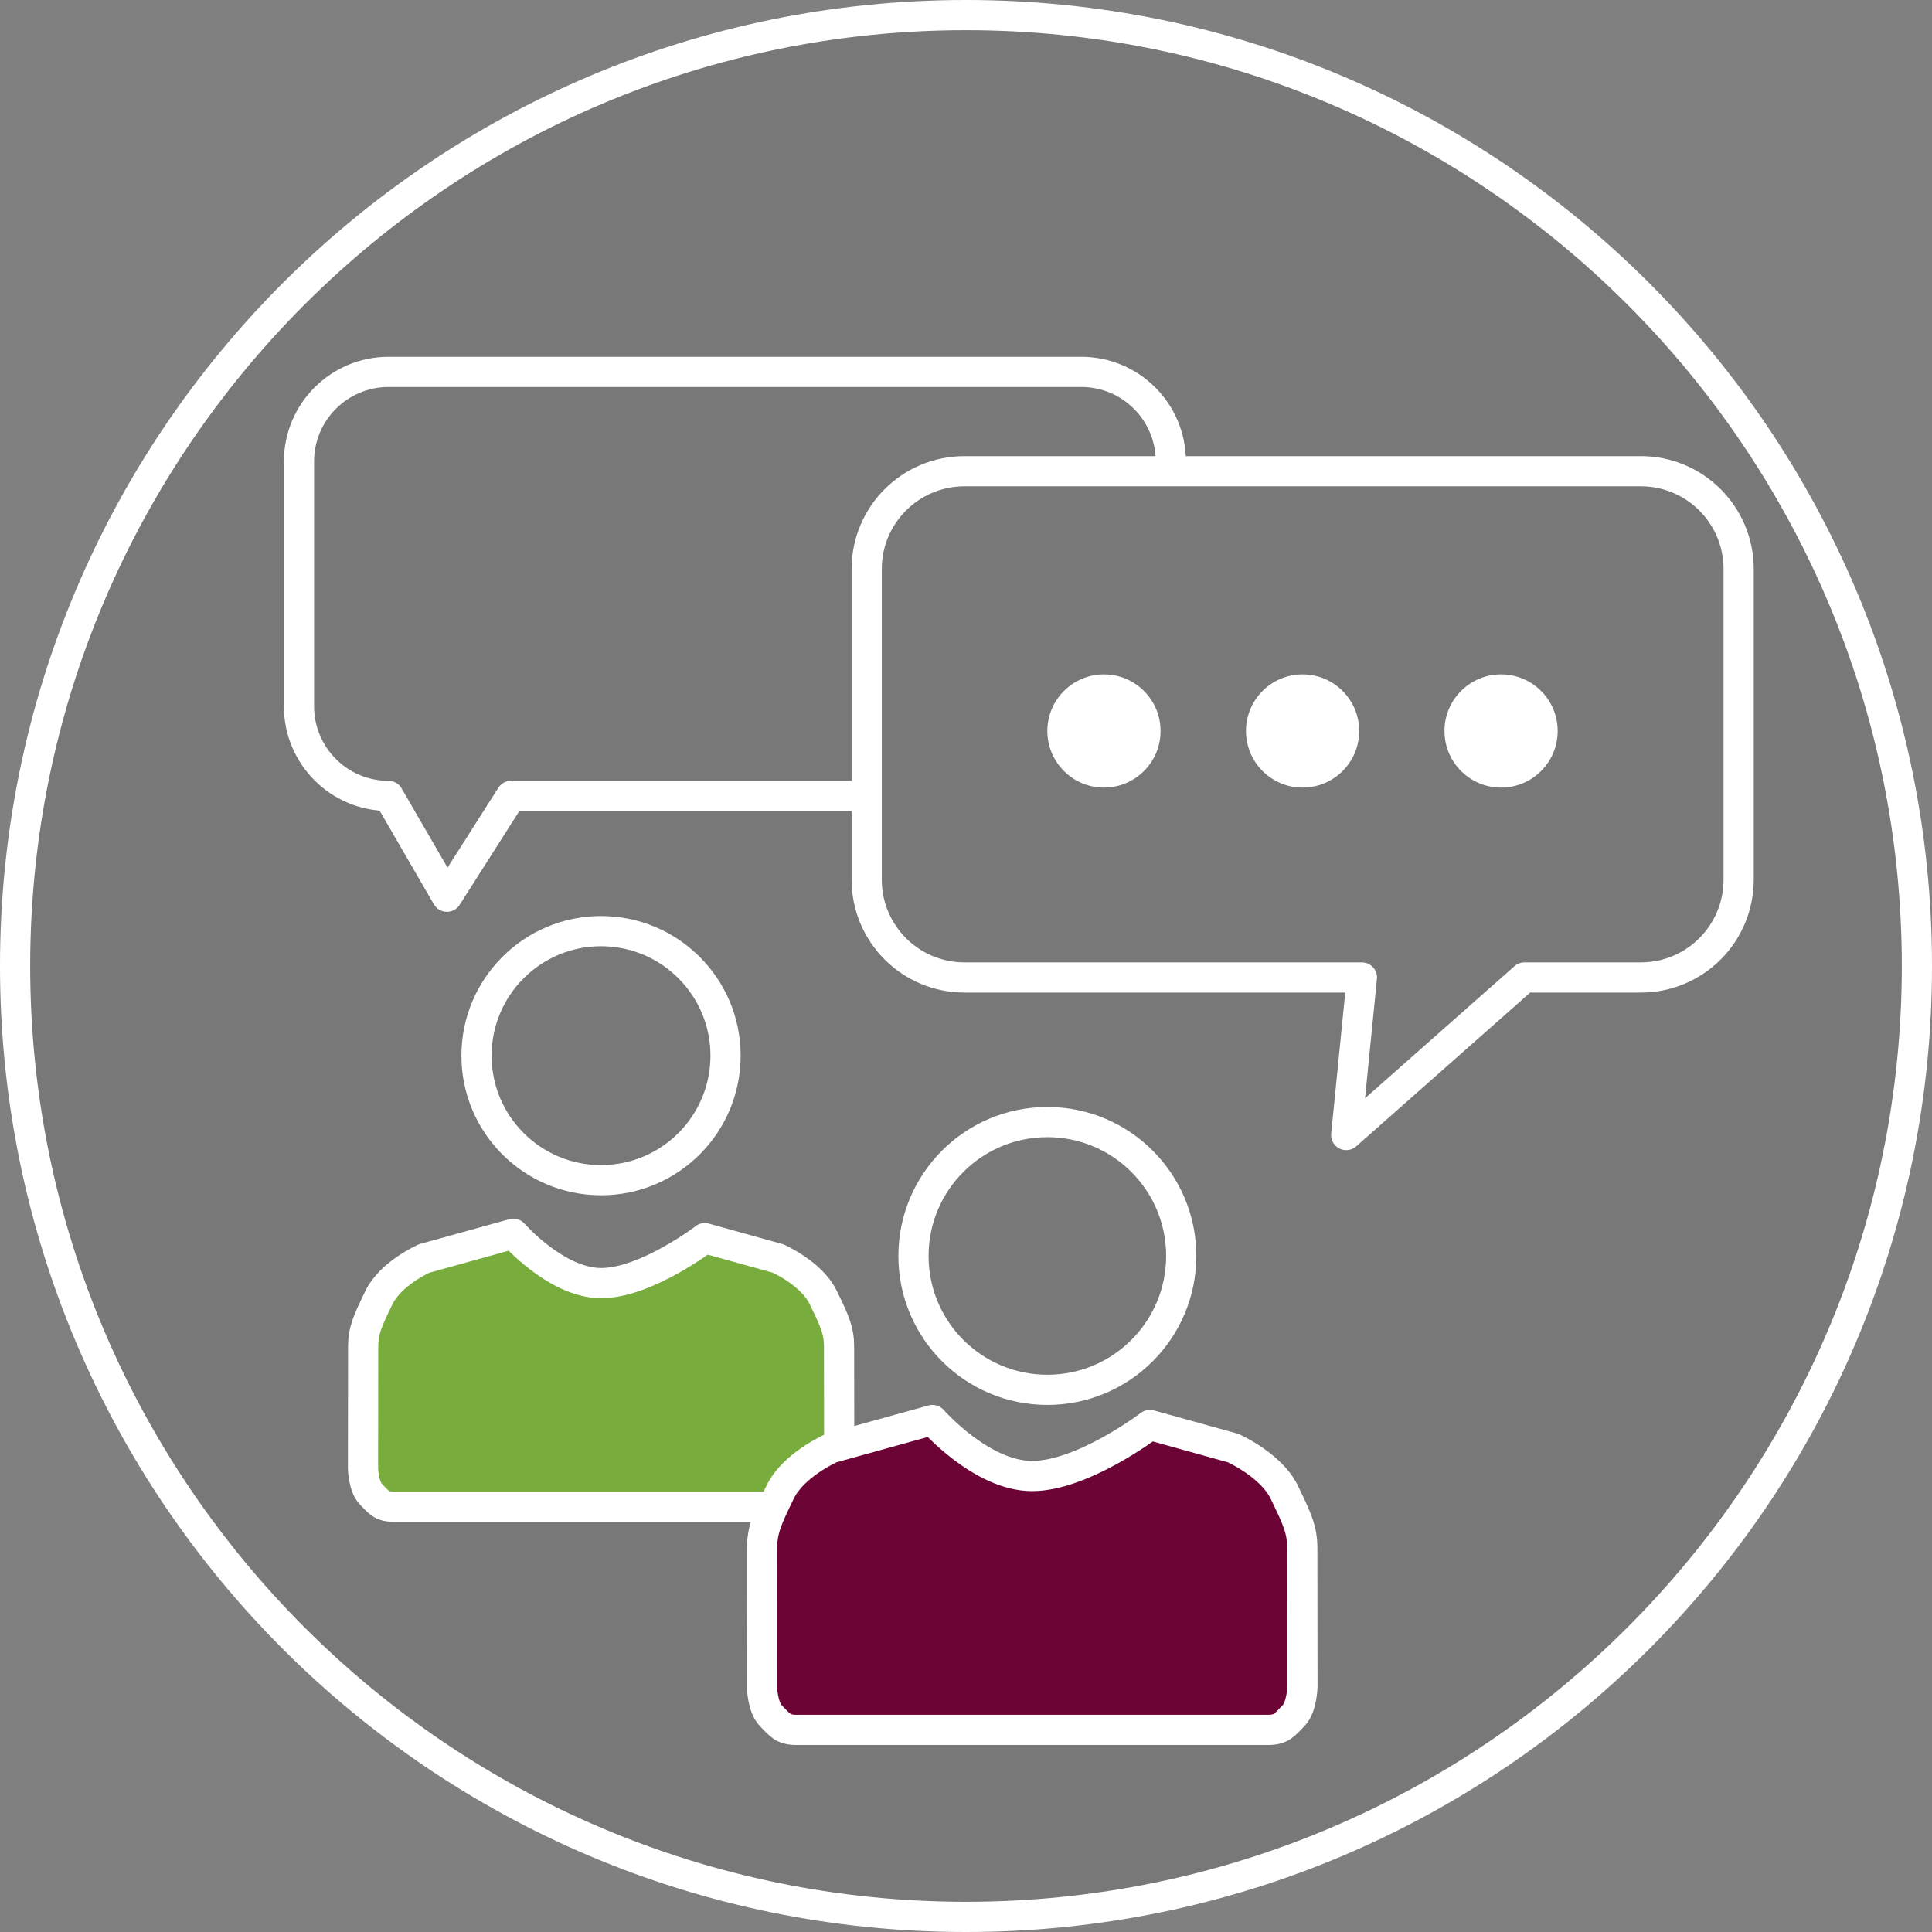
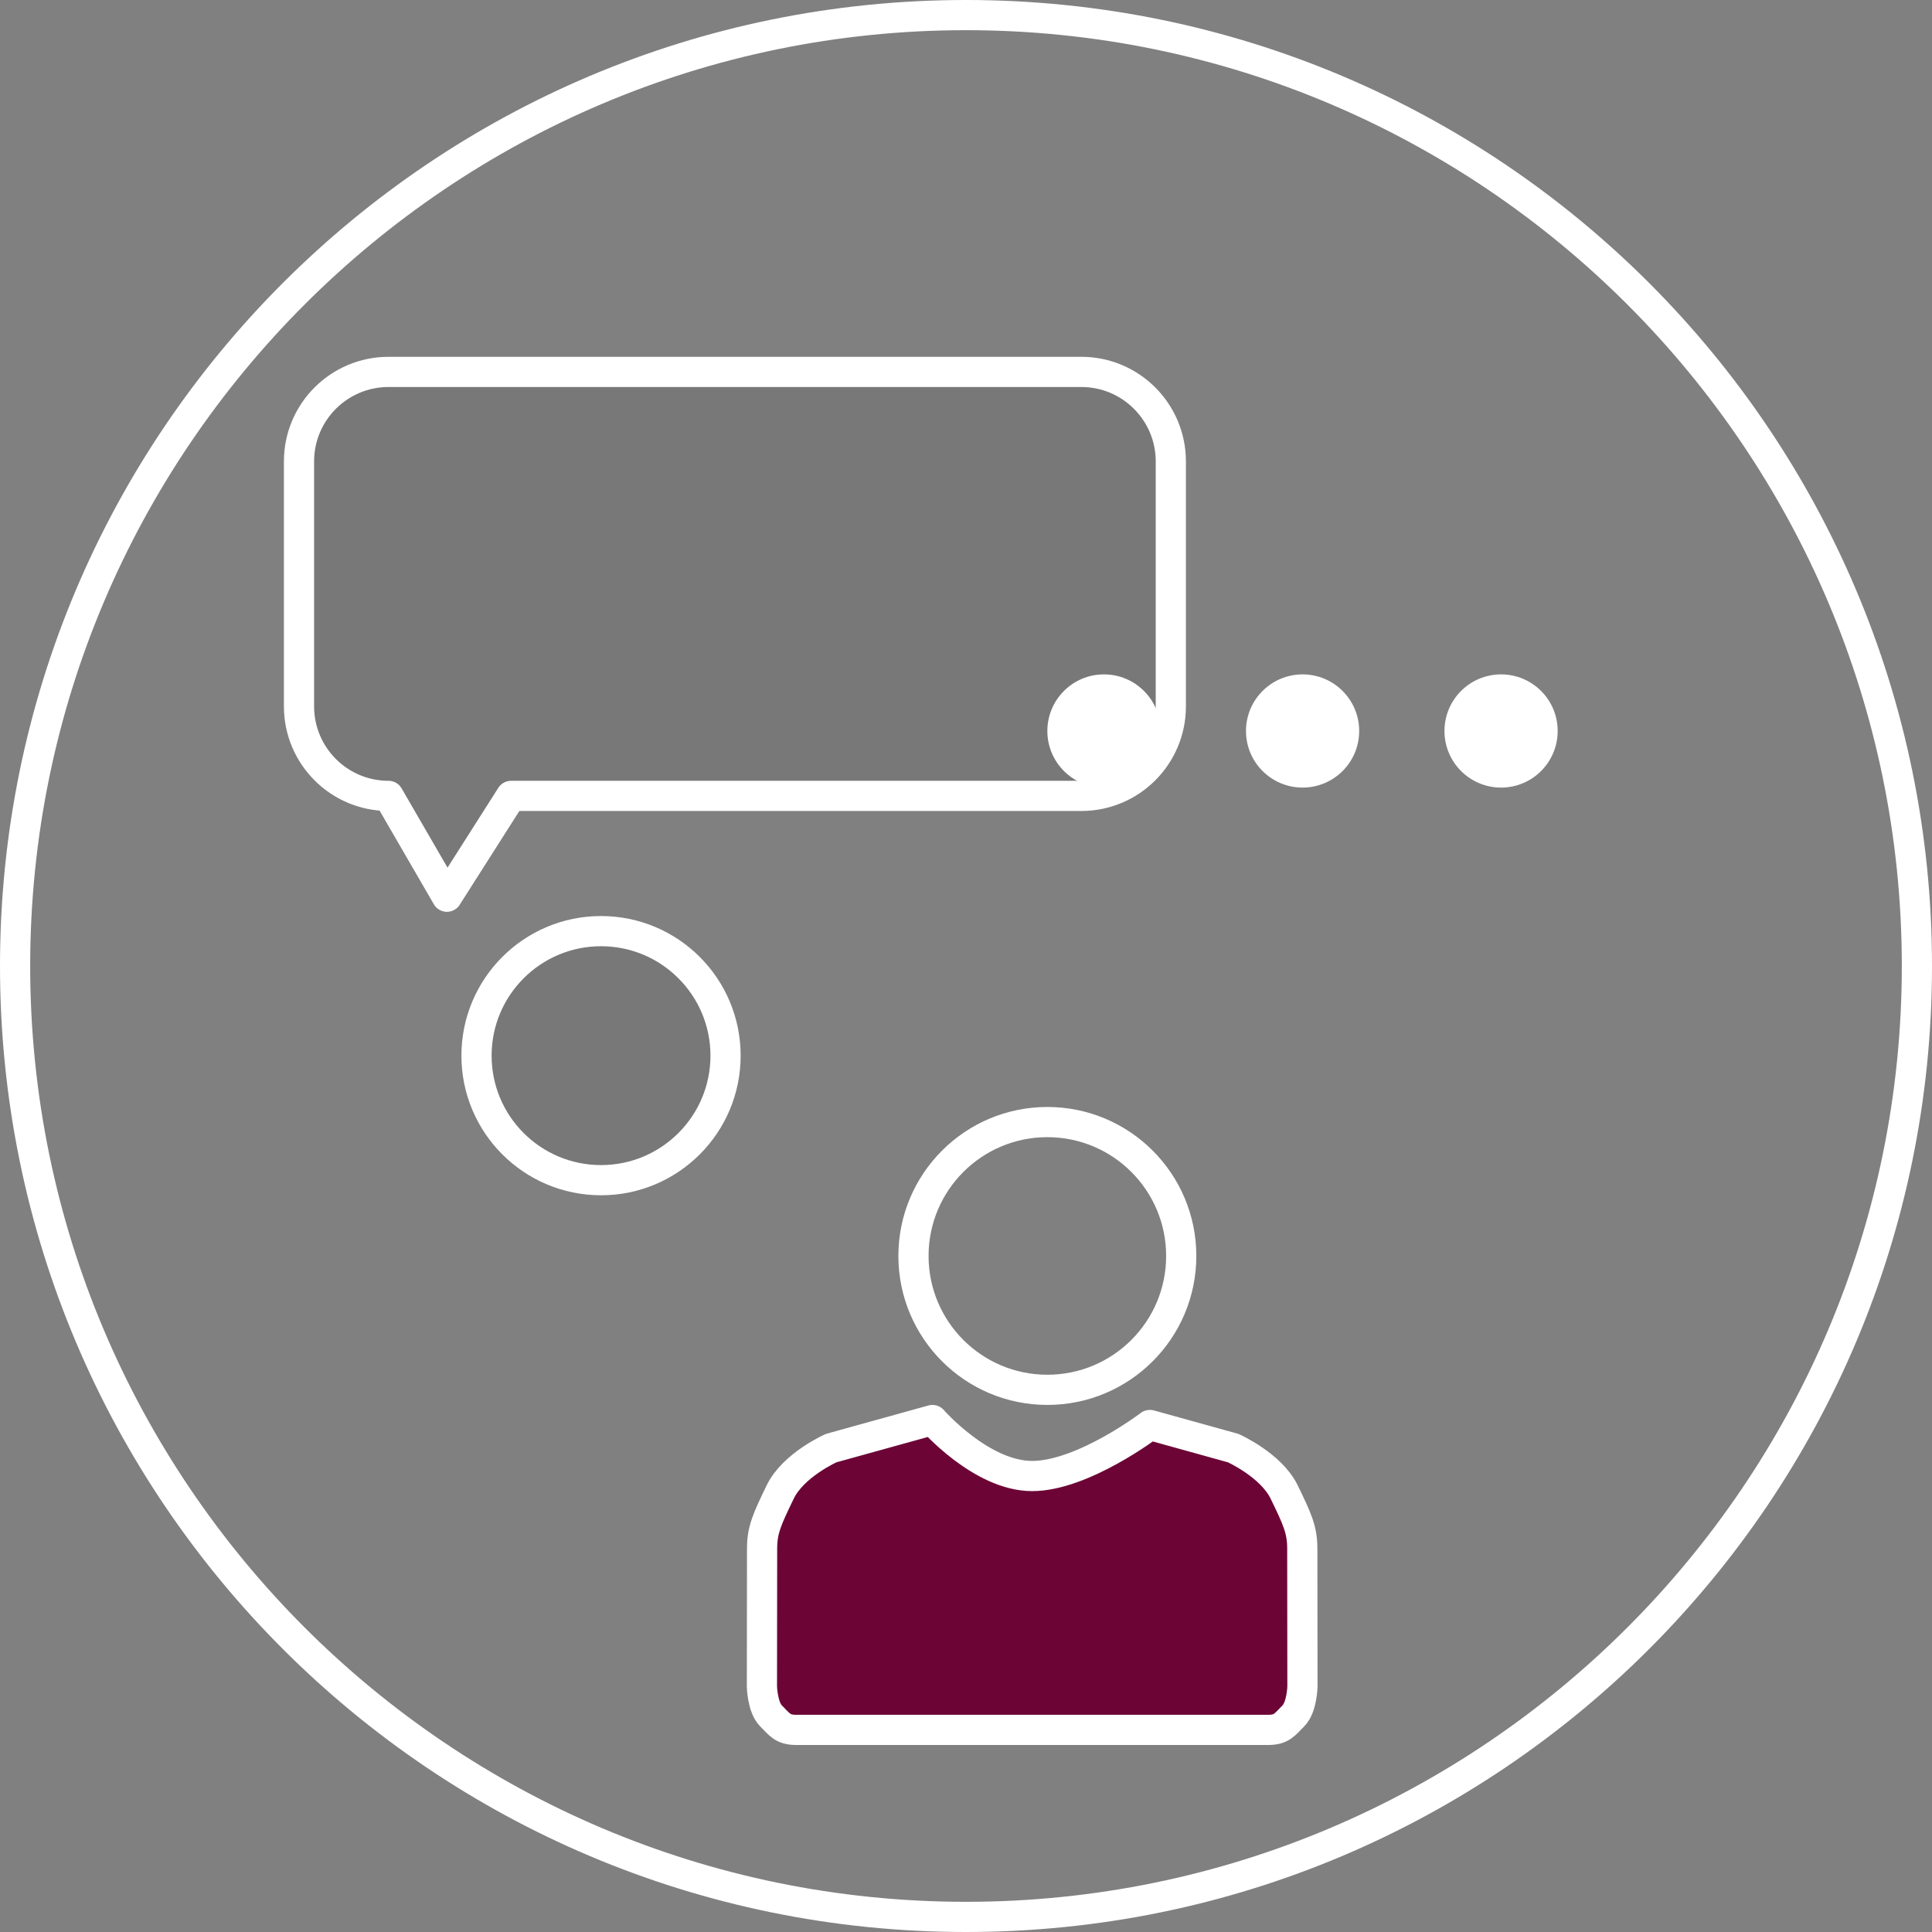
<svg xmlns="http://www.w3.org/2000/svg" version="1.1" viewBox="0 0 128 128">
  <rect x="0" y="0" width="128" height="128" fill="#808080" stroke="none" />
  <defs>
    <style>
      .cls-1 {
        fill: #6c0536;
      }

      .cls-1, .cls-2, .cls-3, .cls-4 {
        stroke: #fff;
        stroke-linecap: round;
        stroke-linejoin: round;
        stroke-width: 2px;
      }

      .cls-2 {
        fill: none;
      }

      .cls-5 {
        fill: #fff;
      }

      .cls-3 {
        fill: #78ad3e;
      }

      .cls-6, .cls-4 {
        fill: #787878;
      }
    </style>
  </defs>
  <g>
    <g id="Icon">
-       <path class="cls-6" d="M64,.98C29.2.98.98,29.2.98,64s28.21,63.02,63.02,63.02,63.02-28.21,63.02-63.02S98.8.98,64,.98h0Z" />
      <path class="cls-5" d="M64,2c34.19,0,62,27.81,62,62s-27.81,62-62,62S2,98.19,2,64,29.81,2,64,2M64,0C28.65,0,0,28.65,0,64s28.65,64,64,64,64-28.65,64-64S99.35,0,64,0h0Z" />
      <path class="cls-4" d="M71.64,24.64H25.74c-3.27,0-5.93,2.65-5.93,5.93v16.23c0,3.27,2.65,5.93,5.93,5.93l3.87,6.68,4.25-6.68h37.78c3.27,0,5.93-2.65,5.93-5.93v-16.23c0-3.27-2.65-5.93-5.93-5.93Z" />
      <circle class="cls-4" cx="39.82" cy="69.94" r="8.25" />
-       <path class="cls-3" d="M46.69,82.03l4.86,1.35s2.21.98,2.98,2.56,1.06,2.21,1.06,3.29c0,1.09.01,8.06.01,8.06,0,0-.03,1.21-.53,1.71s-.68.82-1.47.82-13.8,0-13.8,0h.05s-13.01,0-13.8,0-.97-.32-1.47-.82-.53-1.71-.53-1.71c0,0,.01-6.98.01-8.06s.29-1.71,1.06-3.29,2.98-2.56,2.98-2.56l5.91-1.64s2.86,3.27,5.82,3.27,6.87-2.98,6.87-2.98Z" />
      <circle class="cls-2" cx="69.39" cy="83.21" r="8.87" />
      <path class="cls-1" d="M76.19,94.41l5.51,1.53s2.51,1.12,3.38,2.91,1.2,2.51,1.2,3.74c0,1.23.01,9.15.01,9.15,0,0-.03,1.37-.6,1.94s-.77.93-1.67.93-15.66,0-15.66,0h.05s-14.76,0-15.66,0-1.1-.36-1.67-.93-.6-1.94-.6-1.94c0,0,.01-7.92.01-9.15s.33-1.94,1.2-3.74,3.38-2.91,3.38-2.91l6.71-1.86s3.24,3.71,6.6,3.71,7.8-3.38,7.8-3.38Z" />
-       <path class="cls-4" d="M108.7,31.22h-44.8c-3.58,0-6.48,2.9-6.48,6.48v20.58c0,3.58,2.9,6.48,6.48,6.48h26.33l-1.04,10.44,11.81-10.44h7.71c3.58,0,6.48-2.9,6.48-6.48v-20.58c0-3.58-2.9-6.48-6.48-6.48Z" />
      <circle class="cls-5" cx="73.14" cy="48.43" r="3.75" />
      <circle class="cls-5" cx="86.3" cy="48.43" r="3.75" />
      <circle class="cls-5" cx="99.45" cy="48.43" r="3.75" />
    </g>
  </g>
</svg>